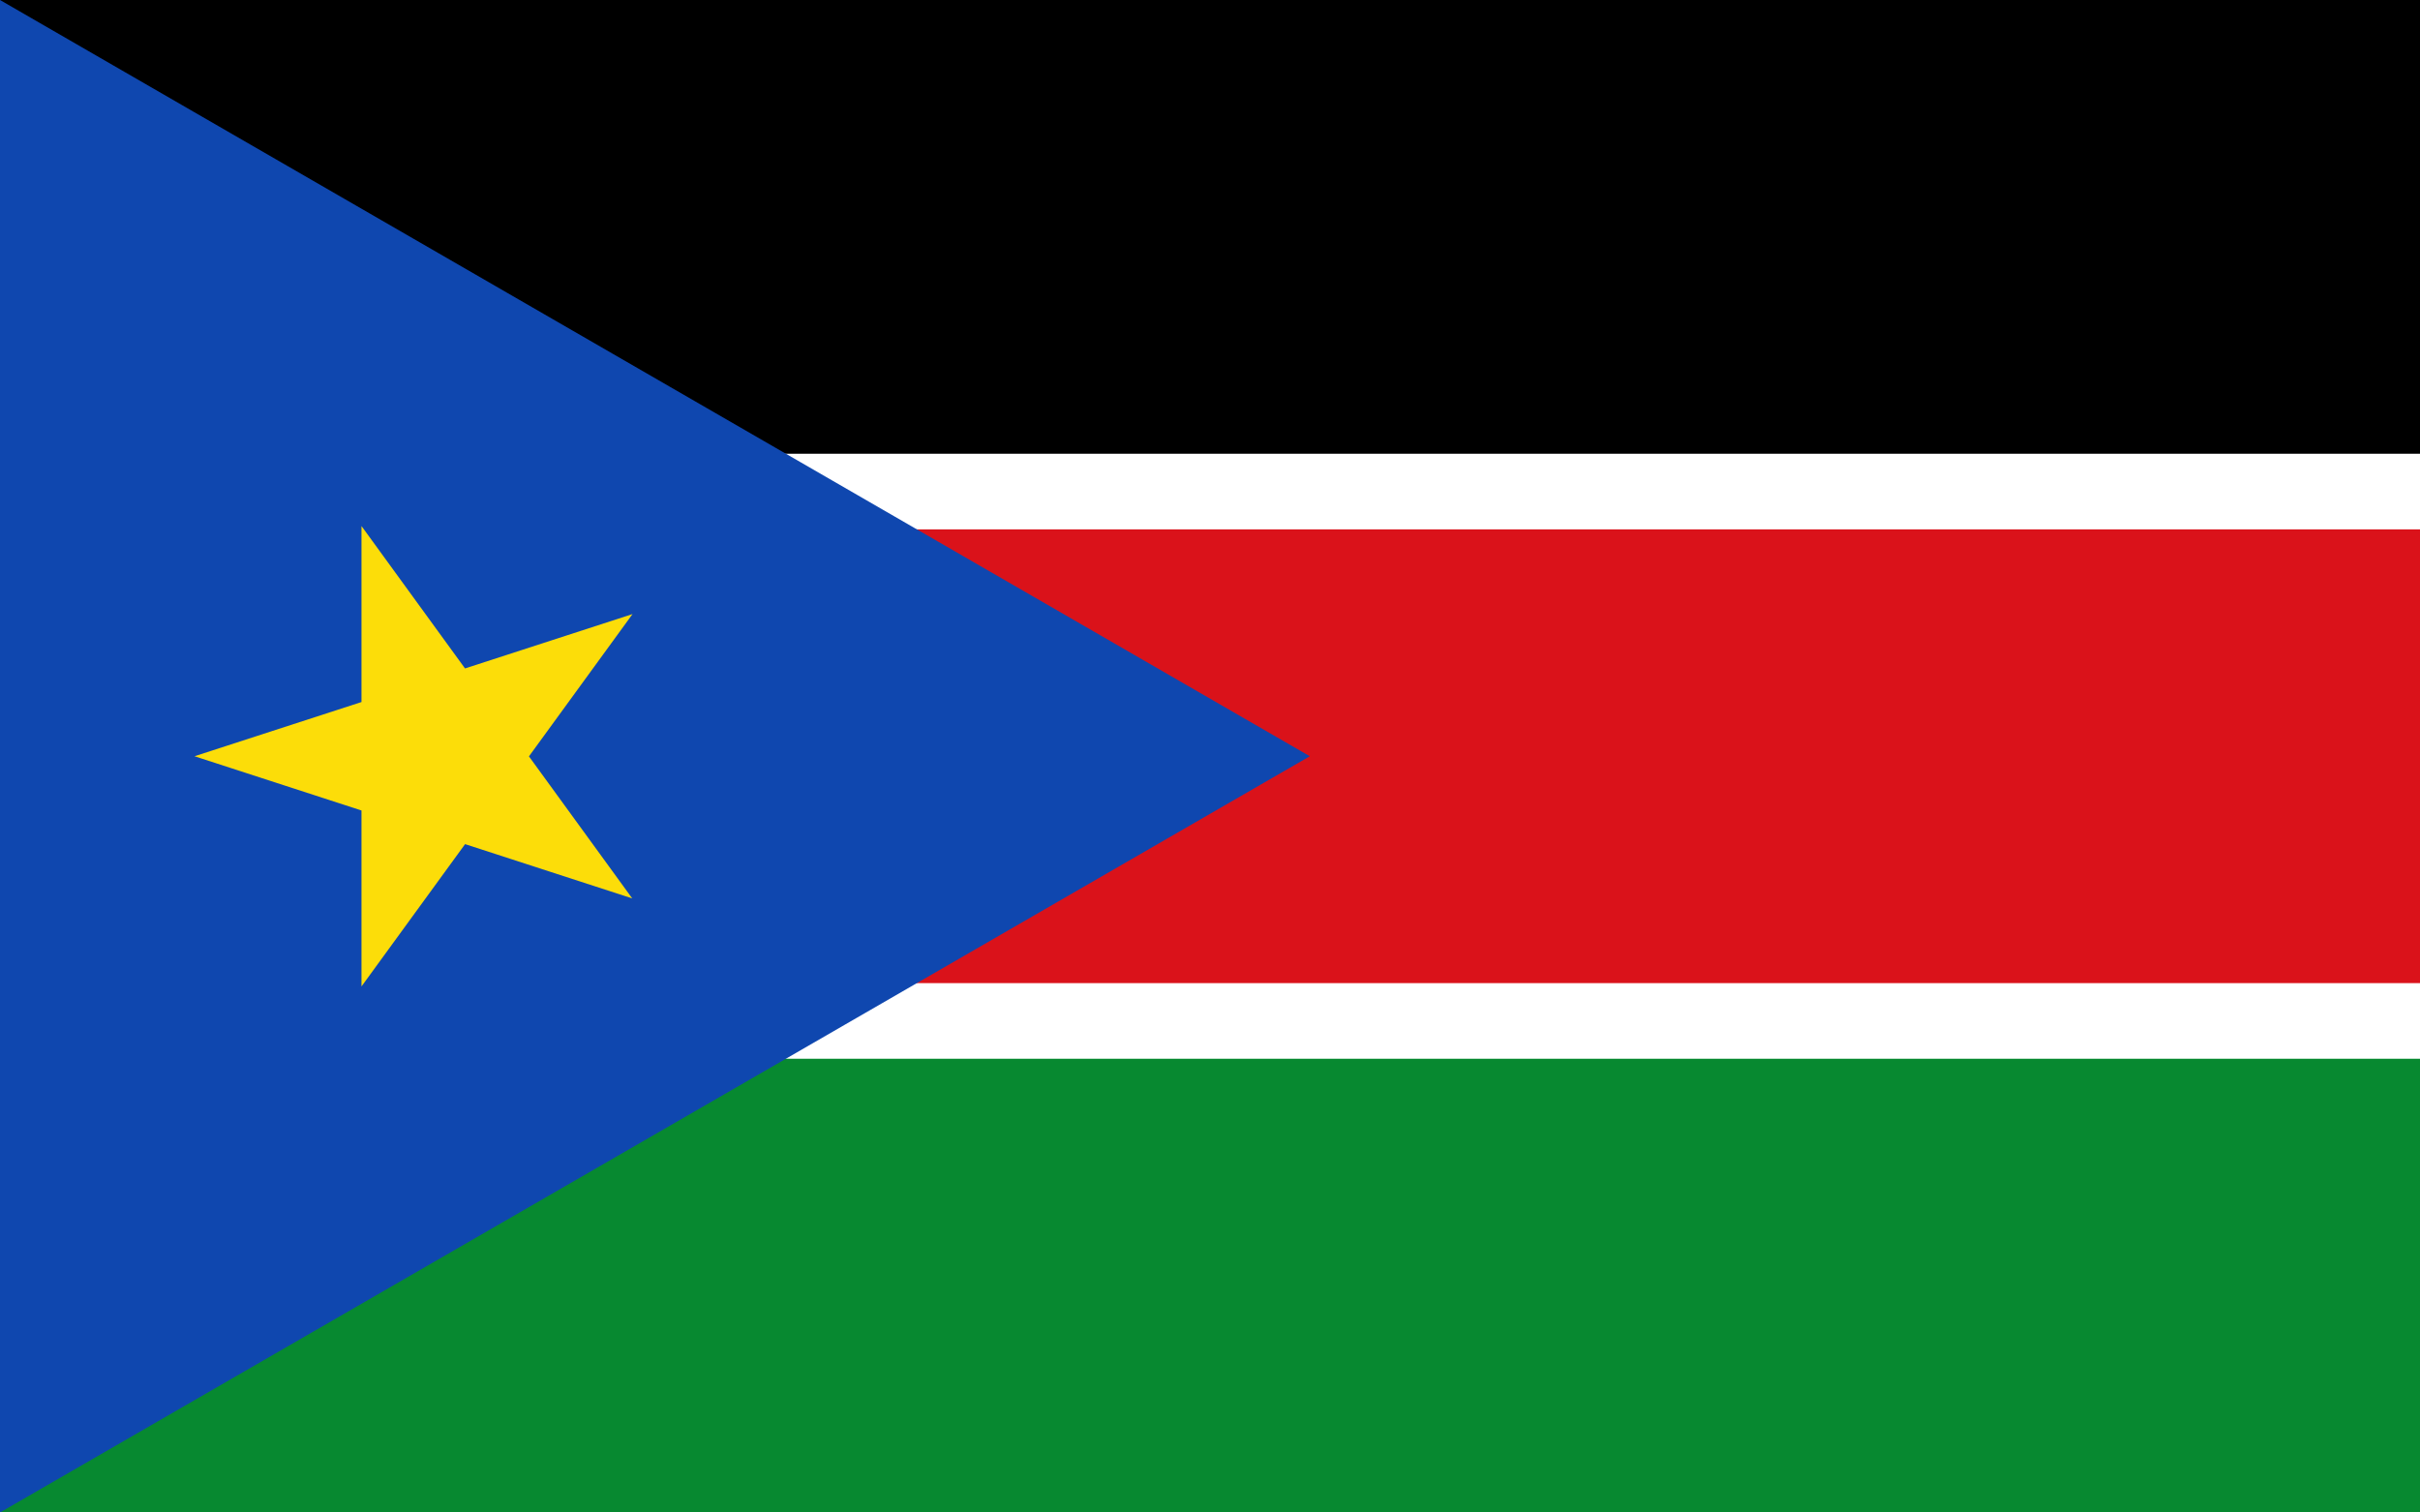
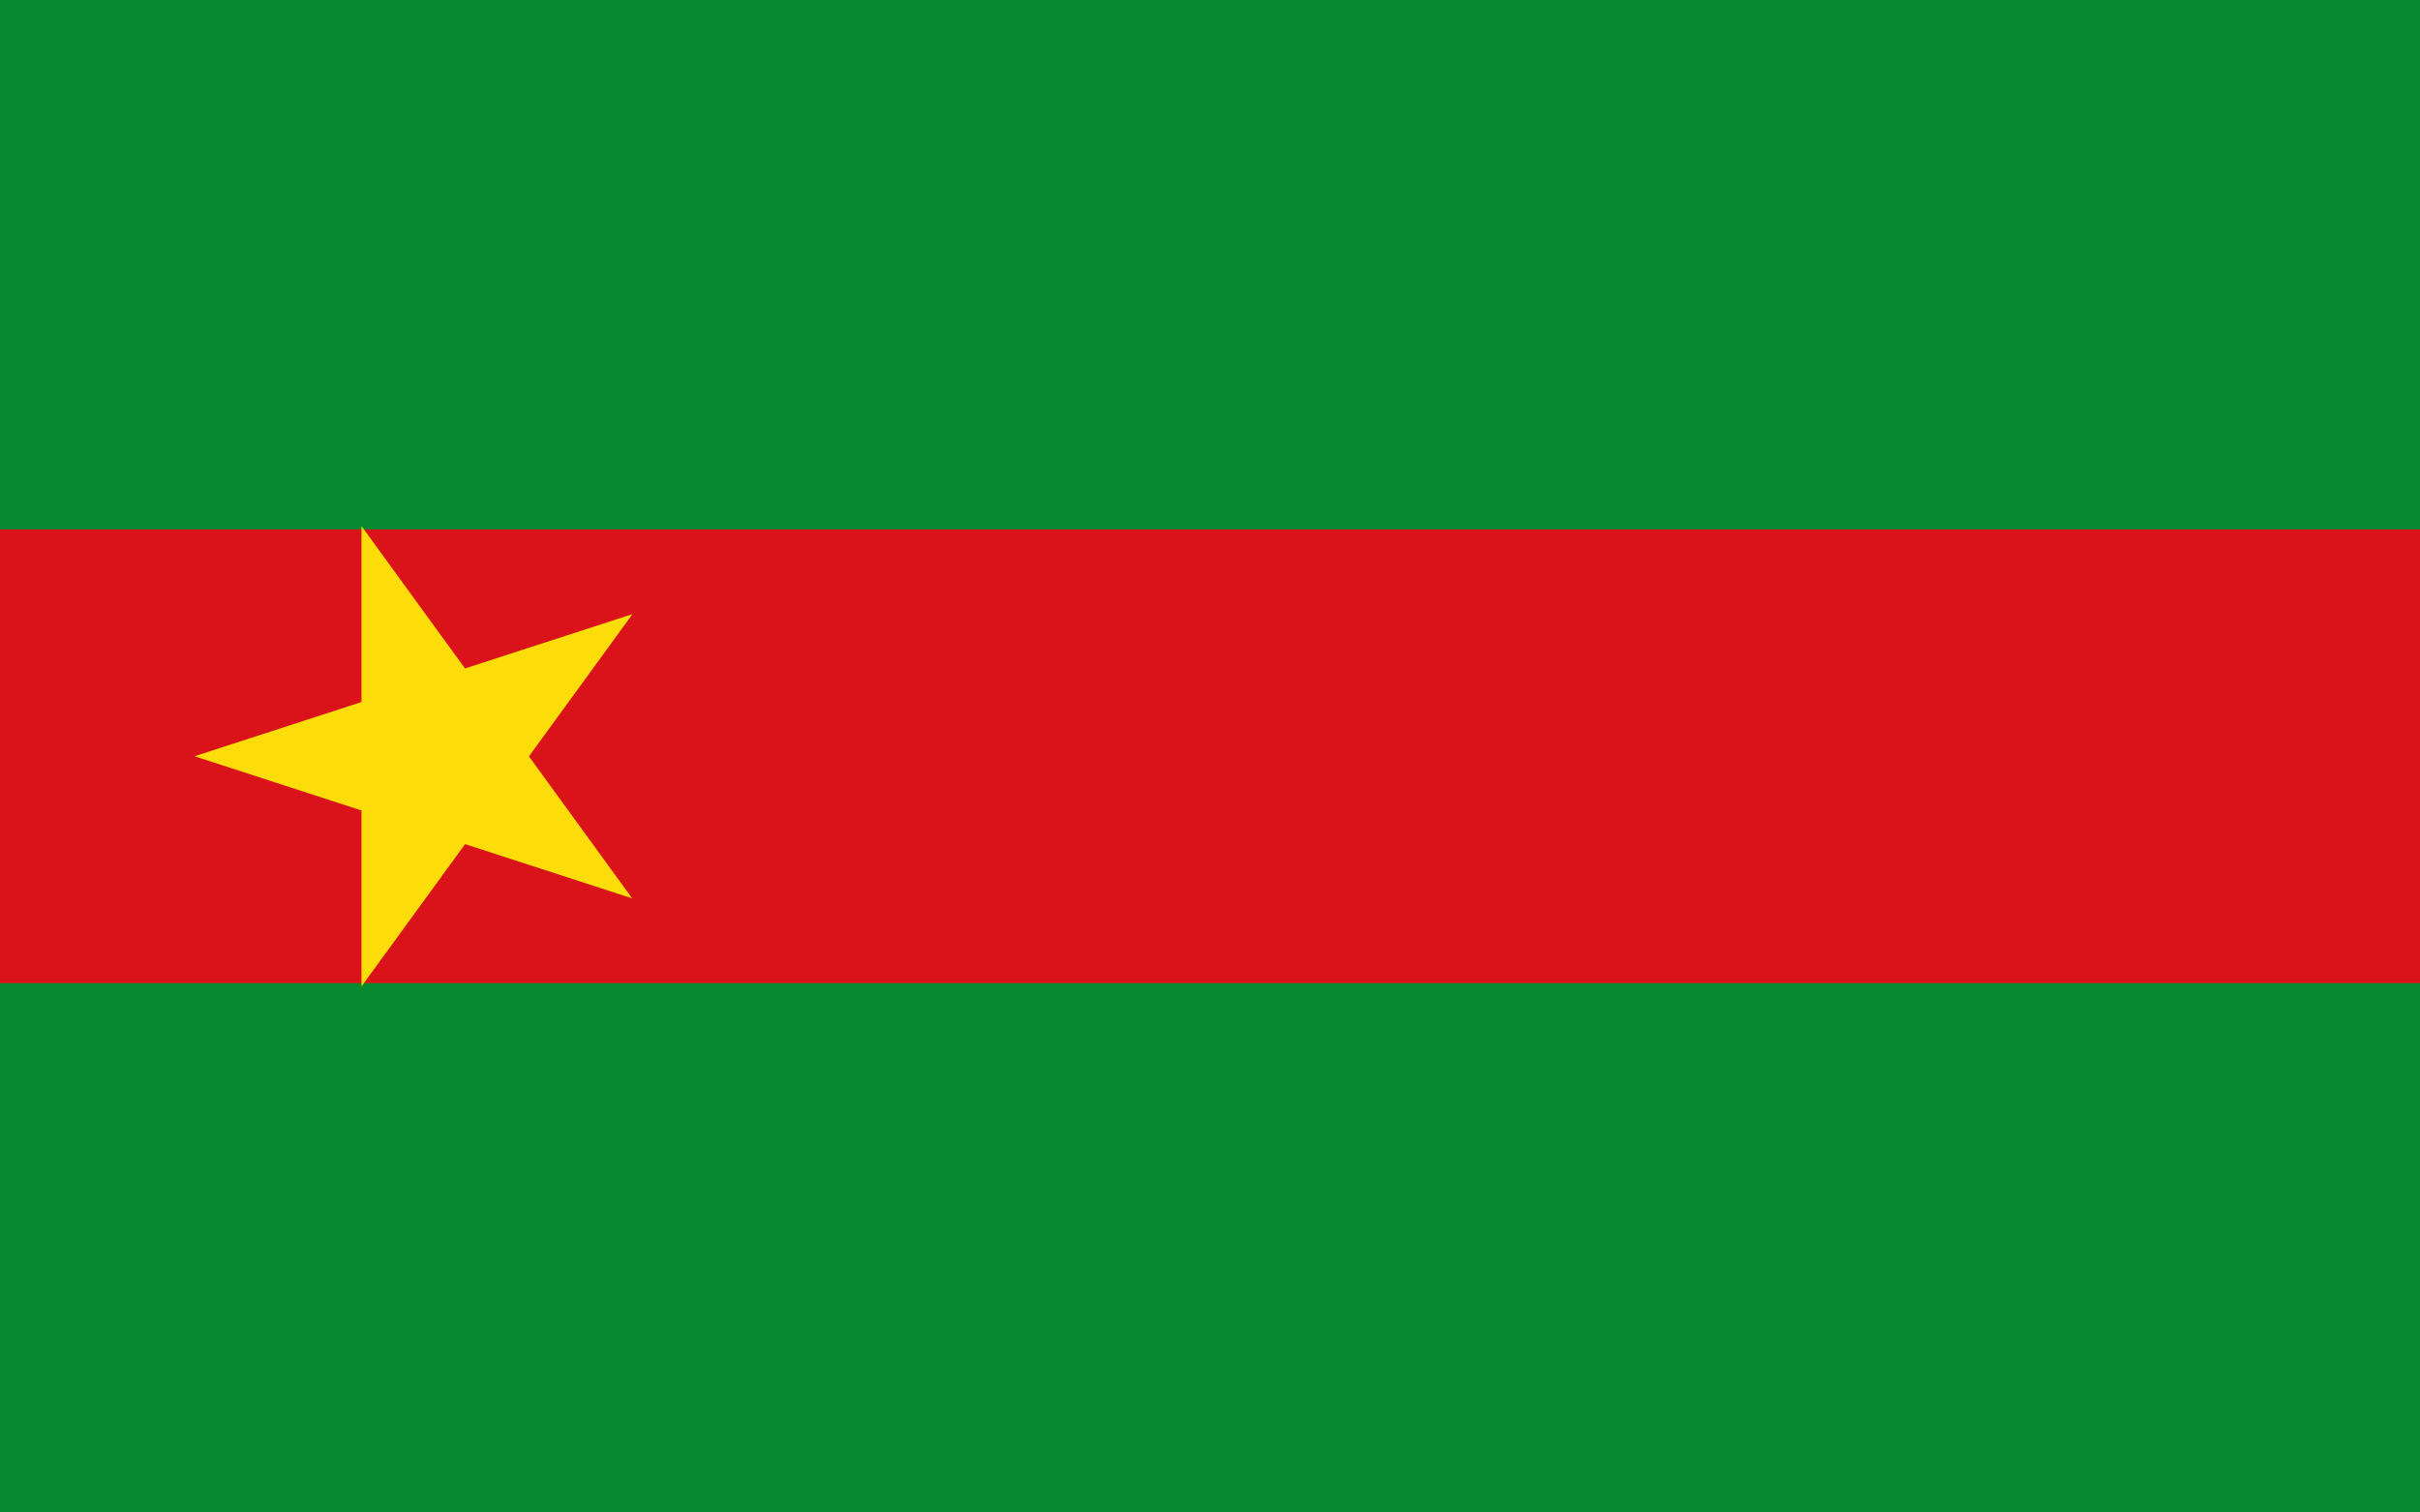
<svg xmlns="http://www.w3.org/2000/svg" version="1.1" id="Ebene_1" x="0px" y="0px" viewBox="0 0 800 500" style="enable-background:new 0 0 800 500;" xml:space="preserve">
  <style type="text/css">
	.st0{fill:#078930;}
	.st1{fill:#FFFFFF;}
	.st2{fill:#DA121A;}
	.st3{fill:#0F47AF;}
	.st4{fill:#FCDD09;}
</style>
  <path class="st0" d="M0,0h800v500H0V0z" />
-   <path class="st1" d="M0,0h800v350H0V0z" />
-   <path d="M0,0h800v150H0V0z" />
  <path class="st2" d="M0,175h800v150H0V175z" />
-   <path class="st3" d="M0,0l433,250L0,500V0z" />
  <path class="st4" d="M64.3,250L209,297l-89.5-123.1v152.2L209.1,203L64.3,250z" />
</svg>